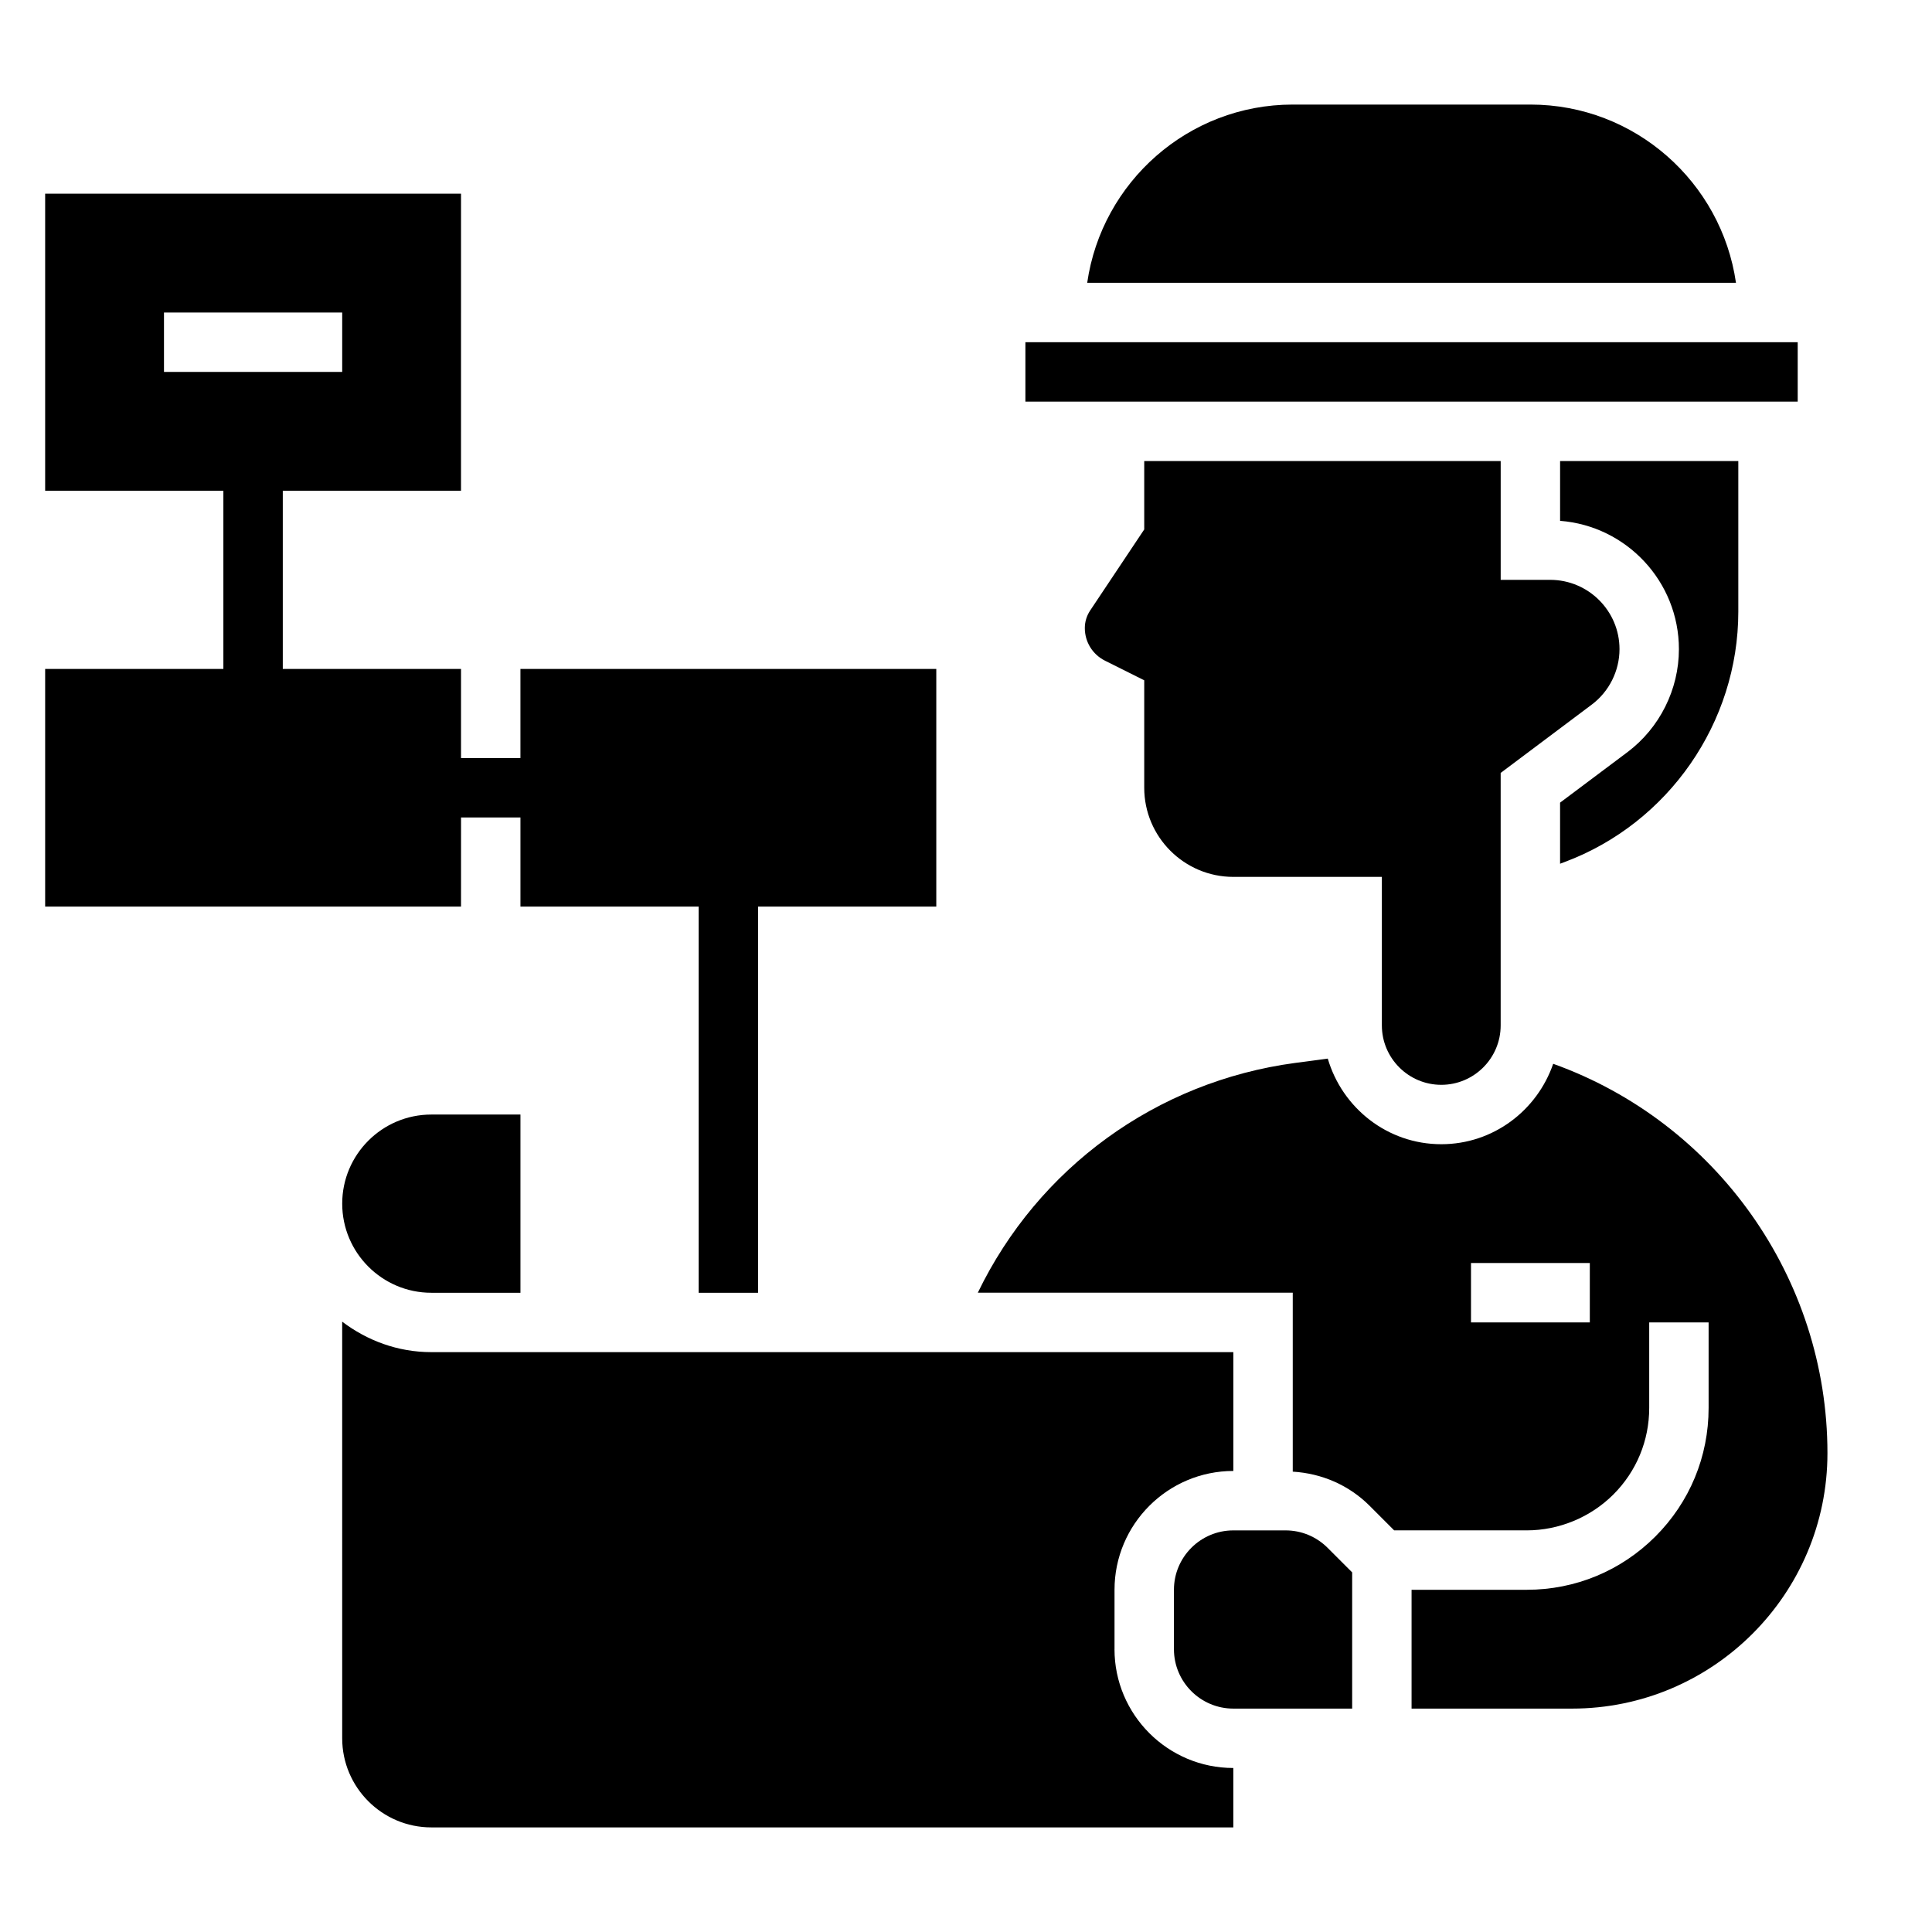
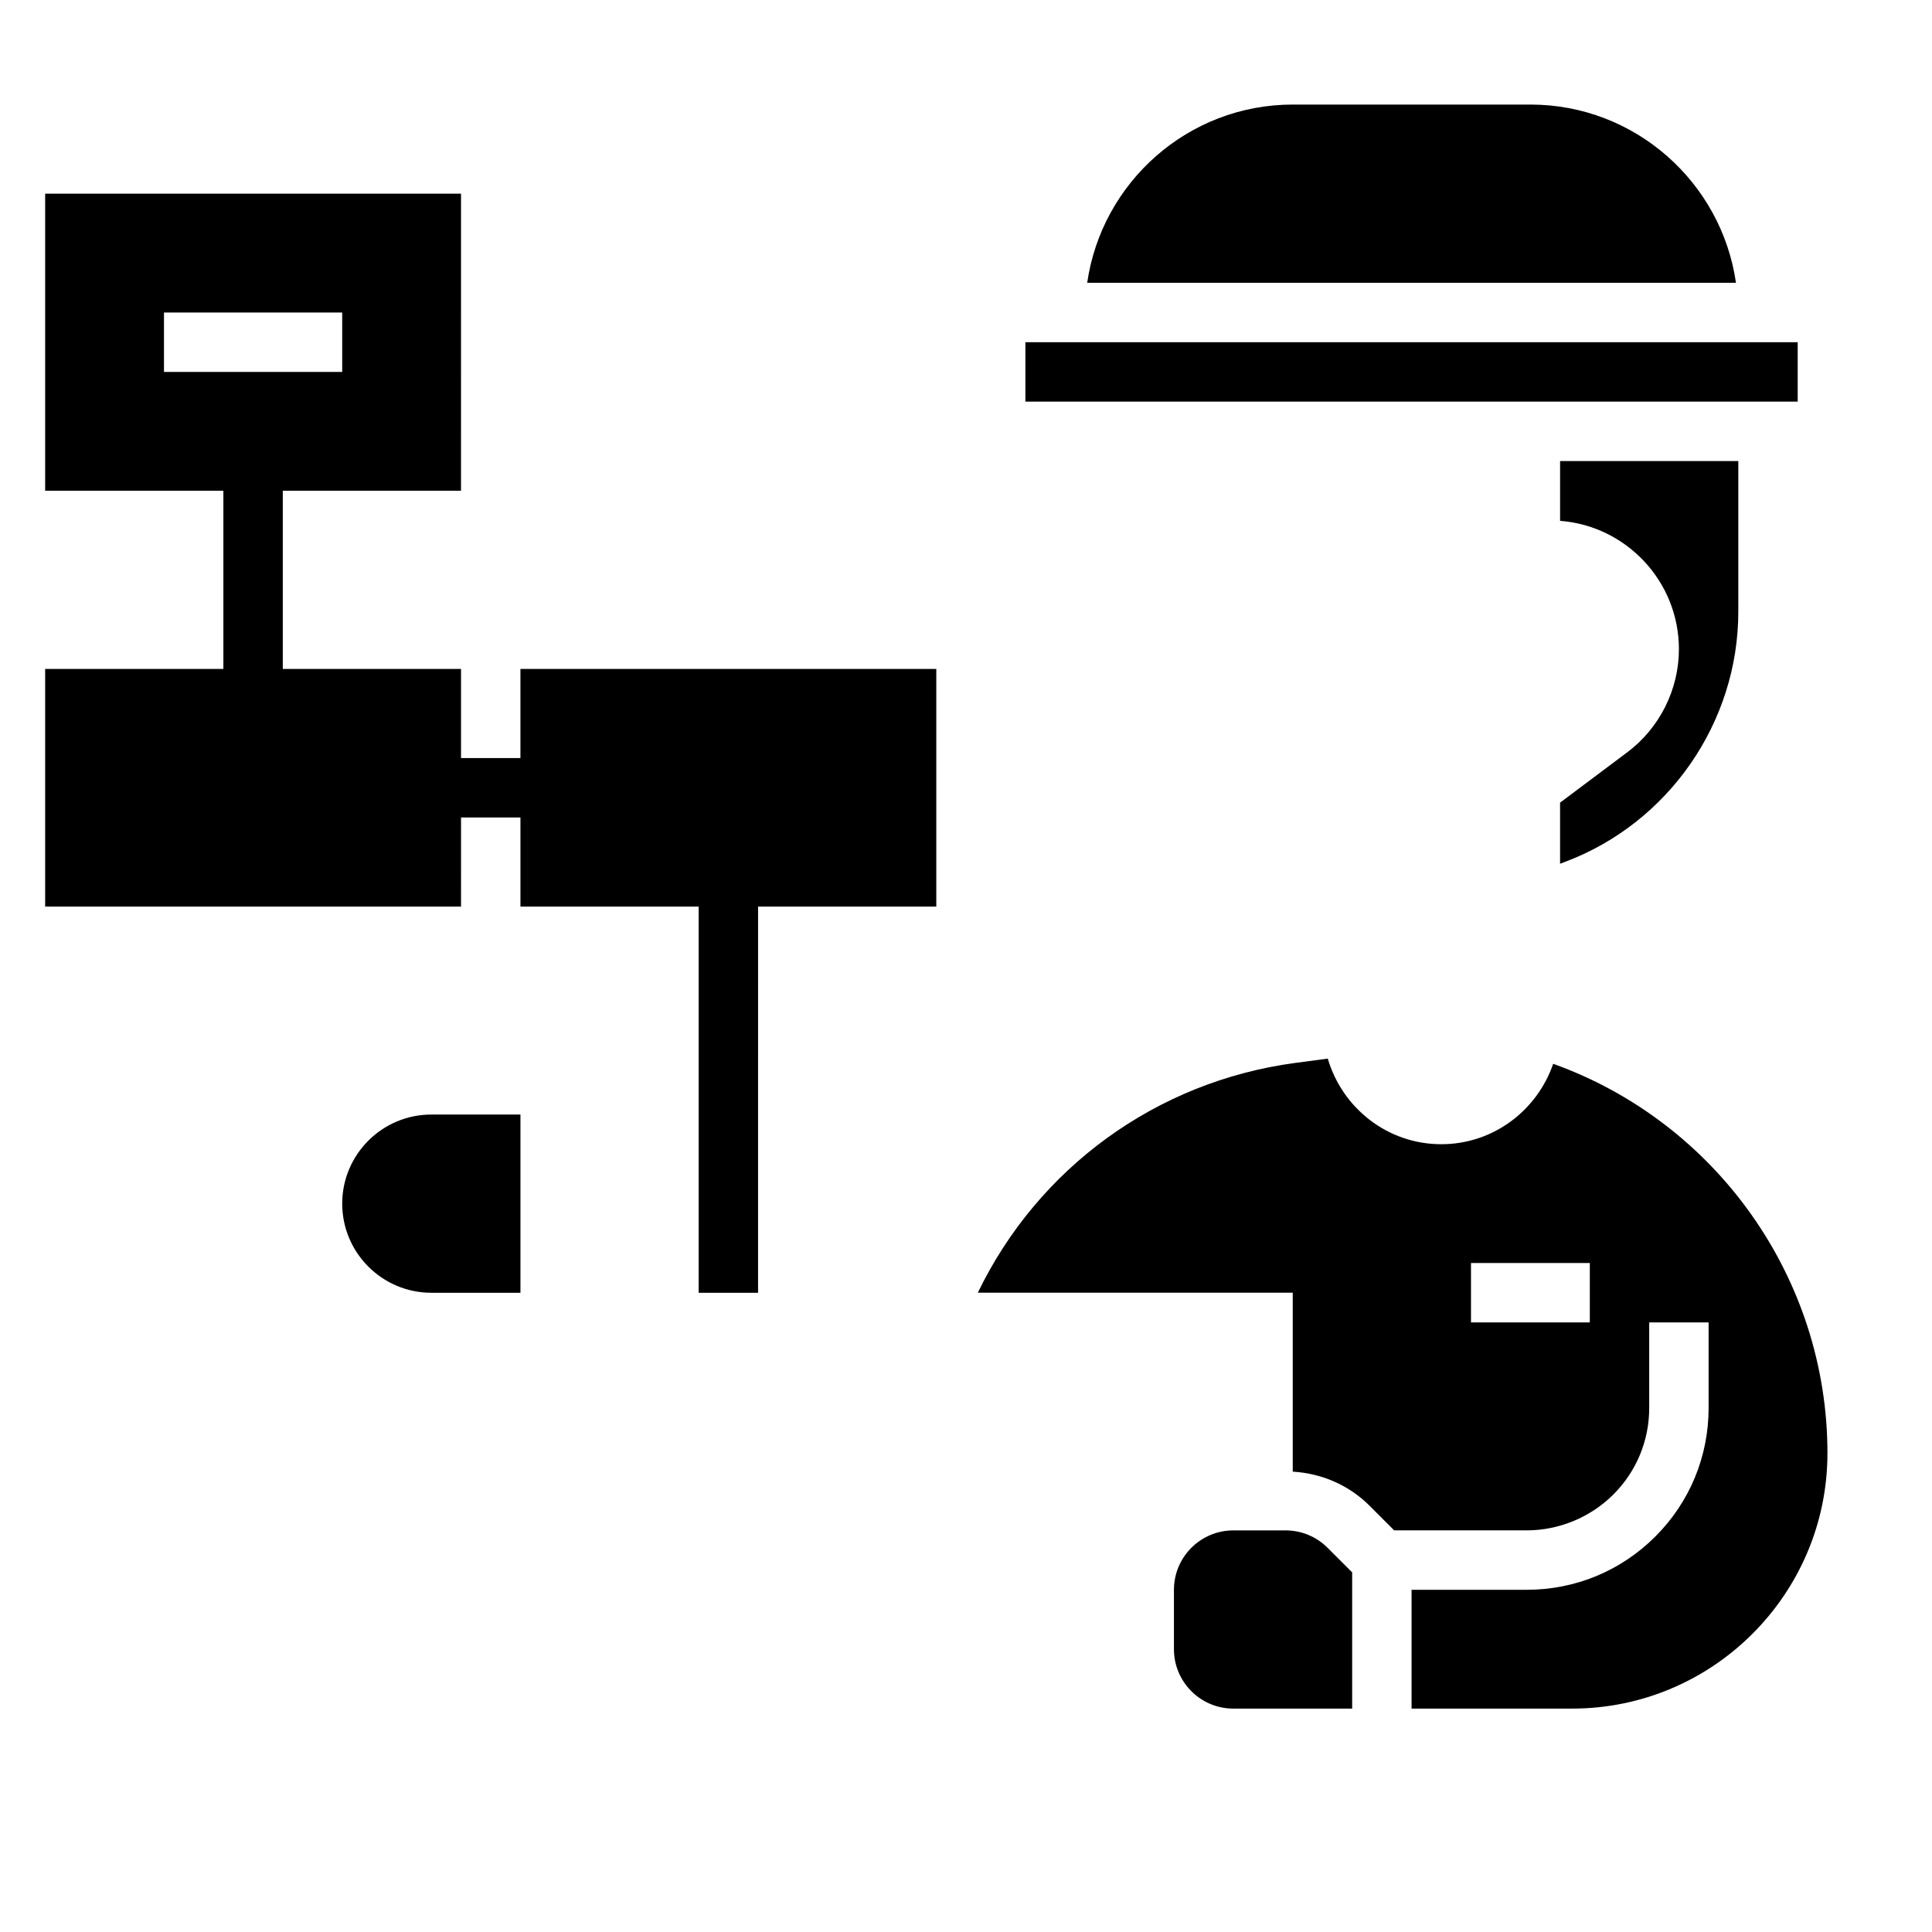
<svg xmlns="http://www.w3.org/2000/svg" fill="#000000" width="800px" height="800px" version="1.1" viewBox="144 144 512 512">
  <g>
    <path d="m266.18 360.64h15.742v23.617h47.23v102.34h15.742l0.004-102.34h47.23v-62.977h-110.21v23.617h-15.742v-23.617h-47.234v-47.23h47.23l0.004-78.723h-110.21v78.719h47.23v47.23l-47.23 0.004v62.977h110.21zm-78.723-133.82h47.23v15.742l-47.23 0.004z" />
    <path d="m415.74 234.69h204.67v15.742h-204.67z" />
    <path d="m549.57 171.71h-62.977c-27.703 0-50.633 20.578-54.473 47.23h171.93c-3.844-26.652-26.773-47.23-54.477-47.23z" />
    <path d="m604.67 306.09v-39.91h-47.23v15.848c17.586 1.348 31.488 16.082 31.488 34.008 0 10.676-5.102 20.875-13.641 27.293l-17.852 13.379v16.191l1.258-0.473c27.5-10.305 45.977-36.965 45.977-66.336z" />
-     <path d="m525.95 431.49c8.684 0 15.742-7.062 15.742-15.742v-66.914l24.137-18.105c4.609-3.449 7.356-8.953 7.356-14.699 0-10.125-8.242-18.363-18.367-18.363h-13.121v-31.488h-94.465v18.129l-14.352 21.516c-0.902 1.367-1.391 2.965-1.391 4.617 0 3.684 2.047 7 5.352 8.652l10.391 5.195v28.48c0 13.02 10.598 23.617 23.617 23.617h39.359v39.359c0 8.684 7.062 15.746 15.742 15.746z" />
    <path d="m555.61 425.92c-4.258 12.352-15.871 21.309-29.656 21.309-14.289 0-26.246-9.621-30.078-22.688l-8.598 1.141c-36.895 4.93-68.195 27.898-84.145 60.898h83.461v47.422c7.676 0.465 14.863 3.551 20.355 9.035l6.519 6.527h35.148c8.535 0 16.895-3.465 22.938-9.5 6.129-6.125 9.504-14.273 9.504-22.941v-22.664h15.742v22.664c0 12.879-5.016 24.977-14.113 34.07-9.105 9.102-21.207 14.117-34.07 14.117h-30.535v31.488h42.523c37.324 0 67.688-30.363 67.688-67.691 0-46.438-29.5-87.711-72.684-103.19zm9.707 68.539h-31.488v-15.742h31.488z" />
    <path d="m484.68 549.57h-13.832c-8.684 0-15.742 7.062-15.742 15.742v15.742c0 8.684 7.062 15.742 15.742 15.742h31.488v-36.102l-6.519-6.519c-2.984-2.969-6.934-4.606-11.137-4.606z" />
-     <path d="m439.36 581.05v-15.742c0-17.367 14.121-31.488 31.488-31.488v-31.488h-212.55c-8.895 0-17.02-3.078-23.617-8.078l0.004 110.41c0 13.02 10.598 23.617 23.617 23.617h212.54v-15.742c-17.367-0.004-31.488-14.125-31.488-31.492z" />
    <path d="m234.69 462.98c0 13.02 10.598 23.617 23.617 23.617h23.617v-47.23h-23.617c-13.023-0.004-23.617 10.59-23.617 23.613z" />
  </g>
</svg>